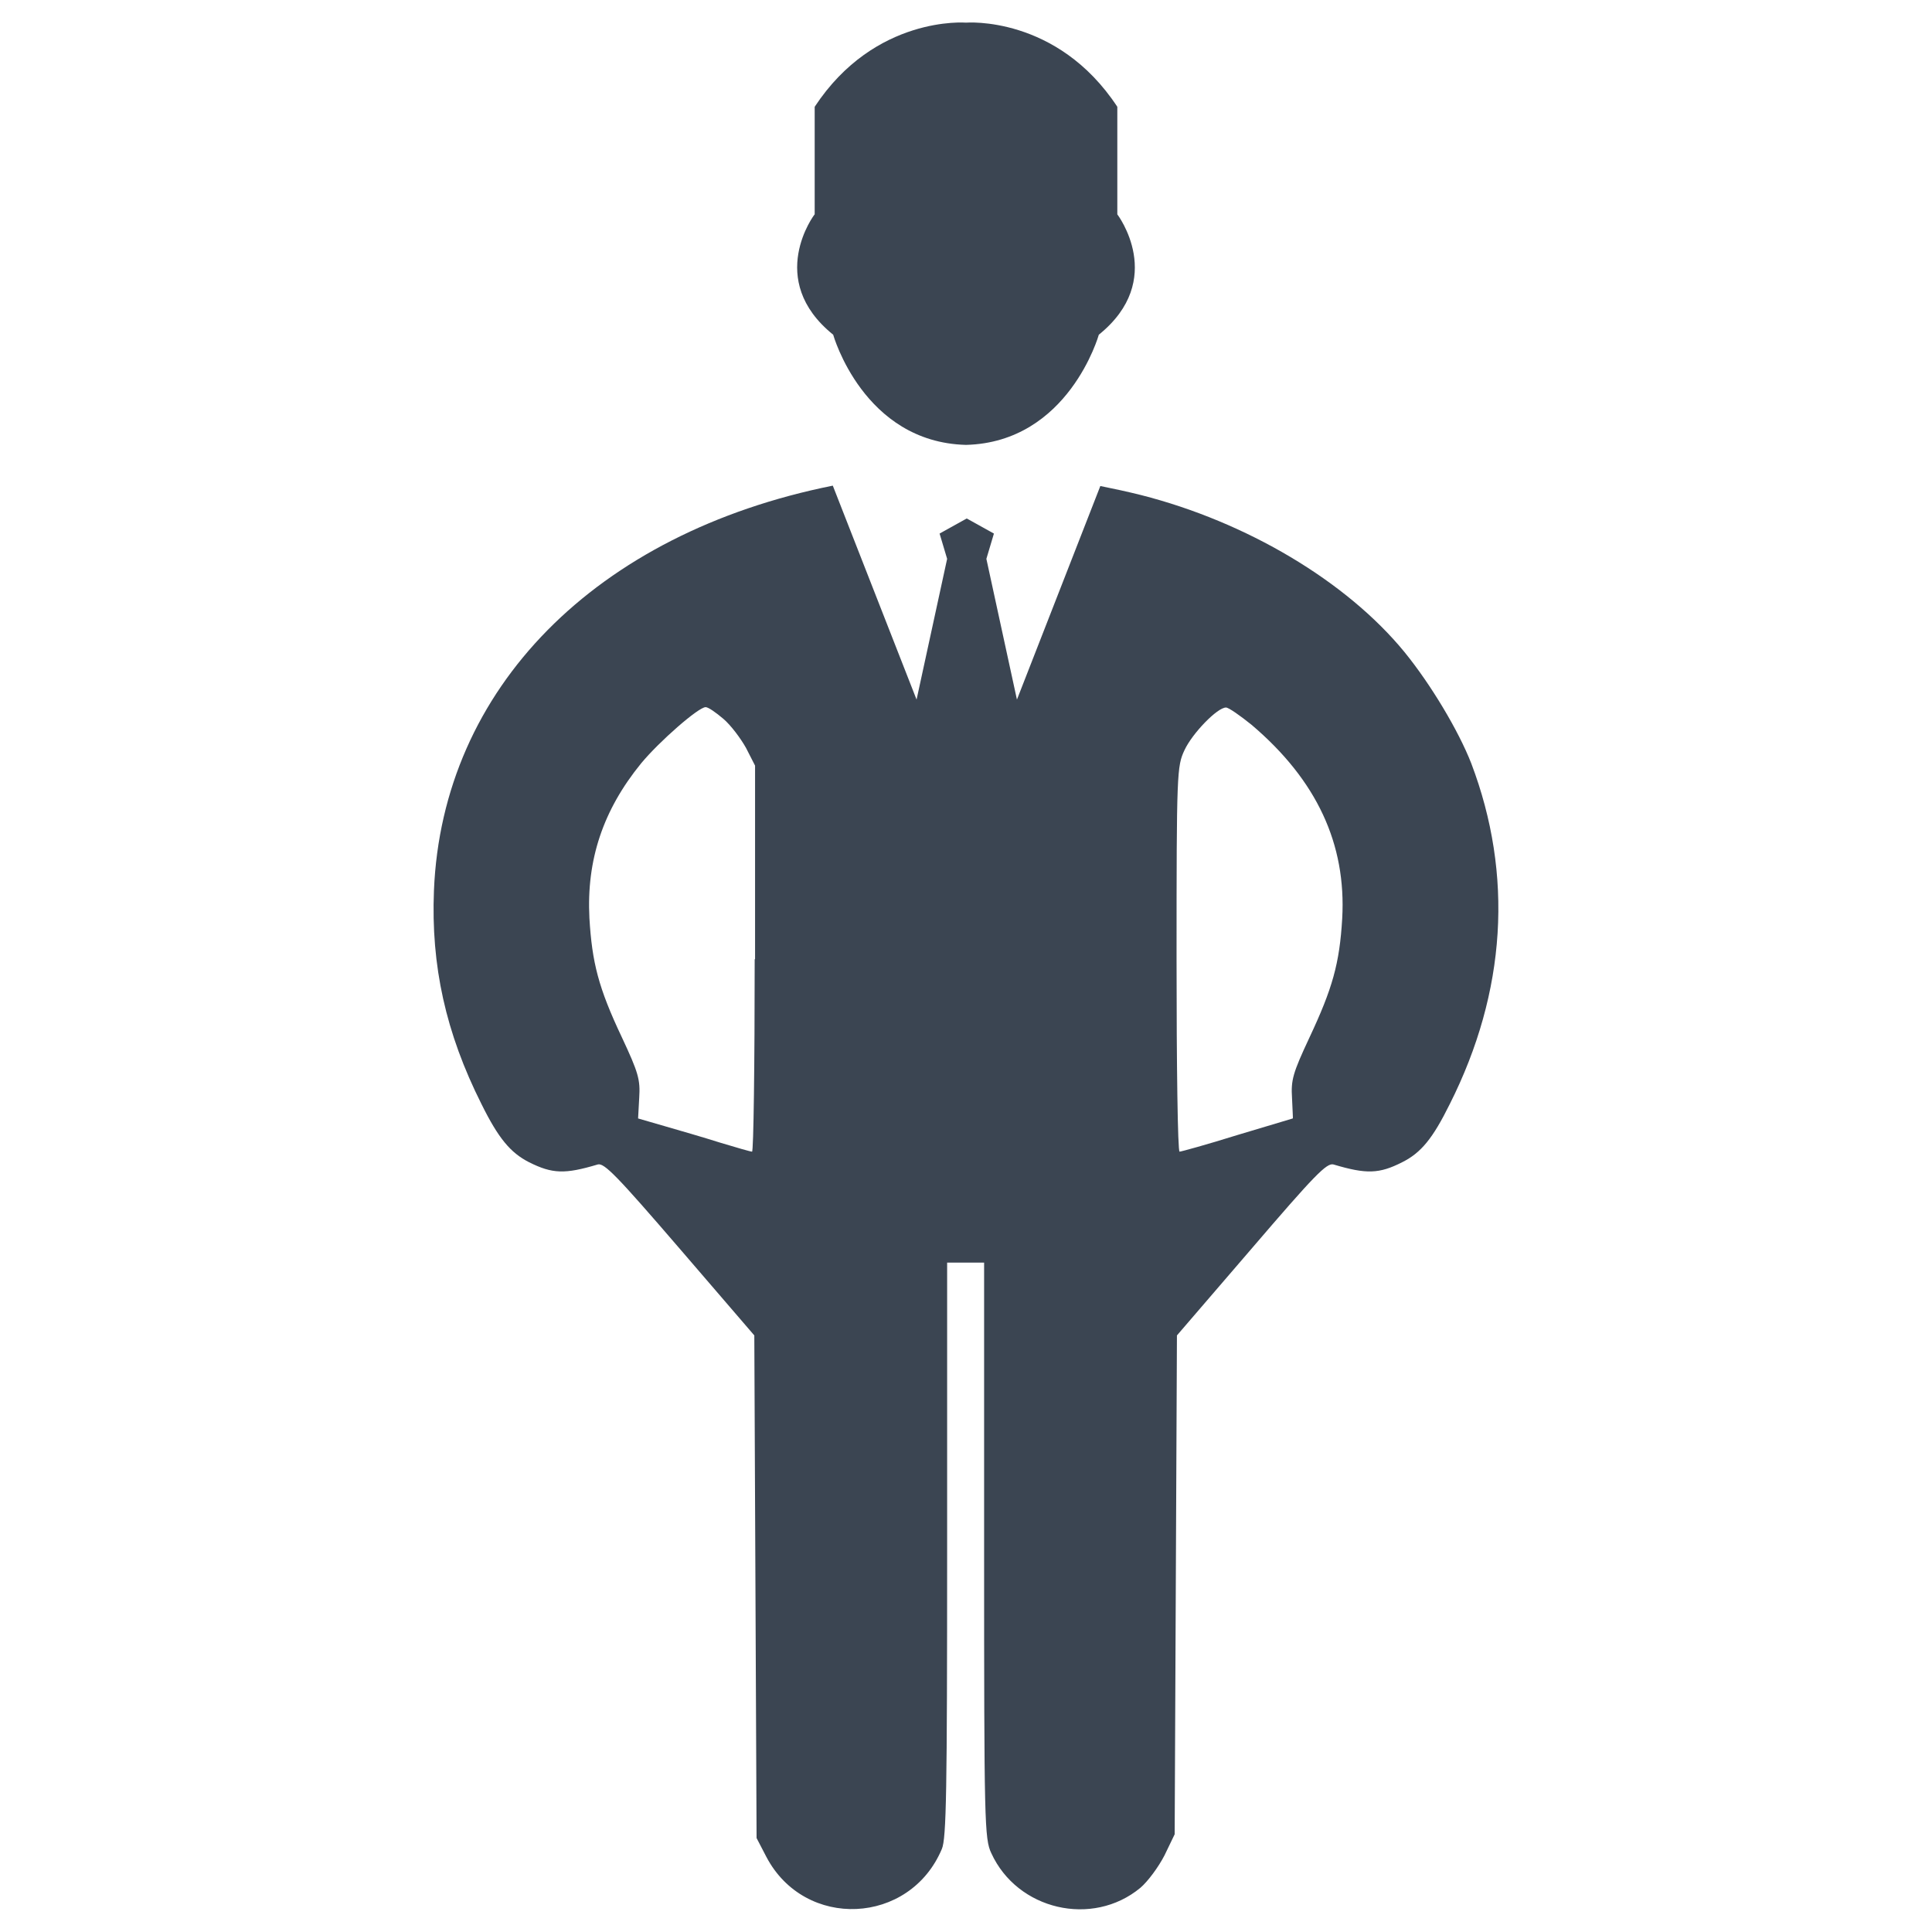
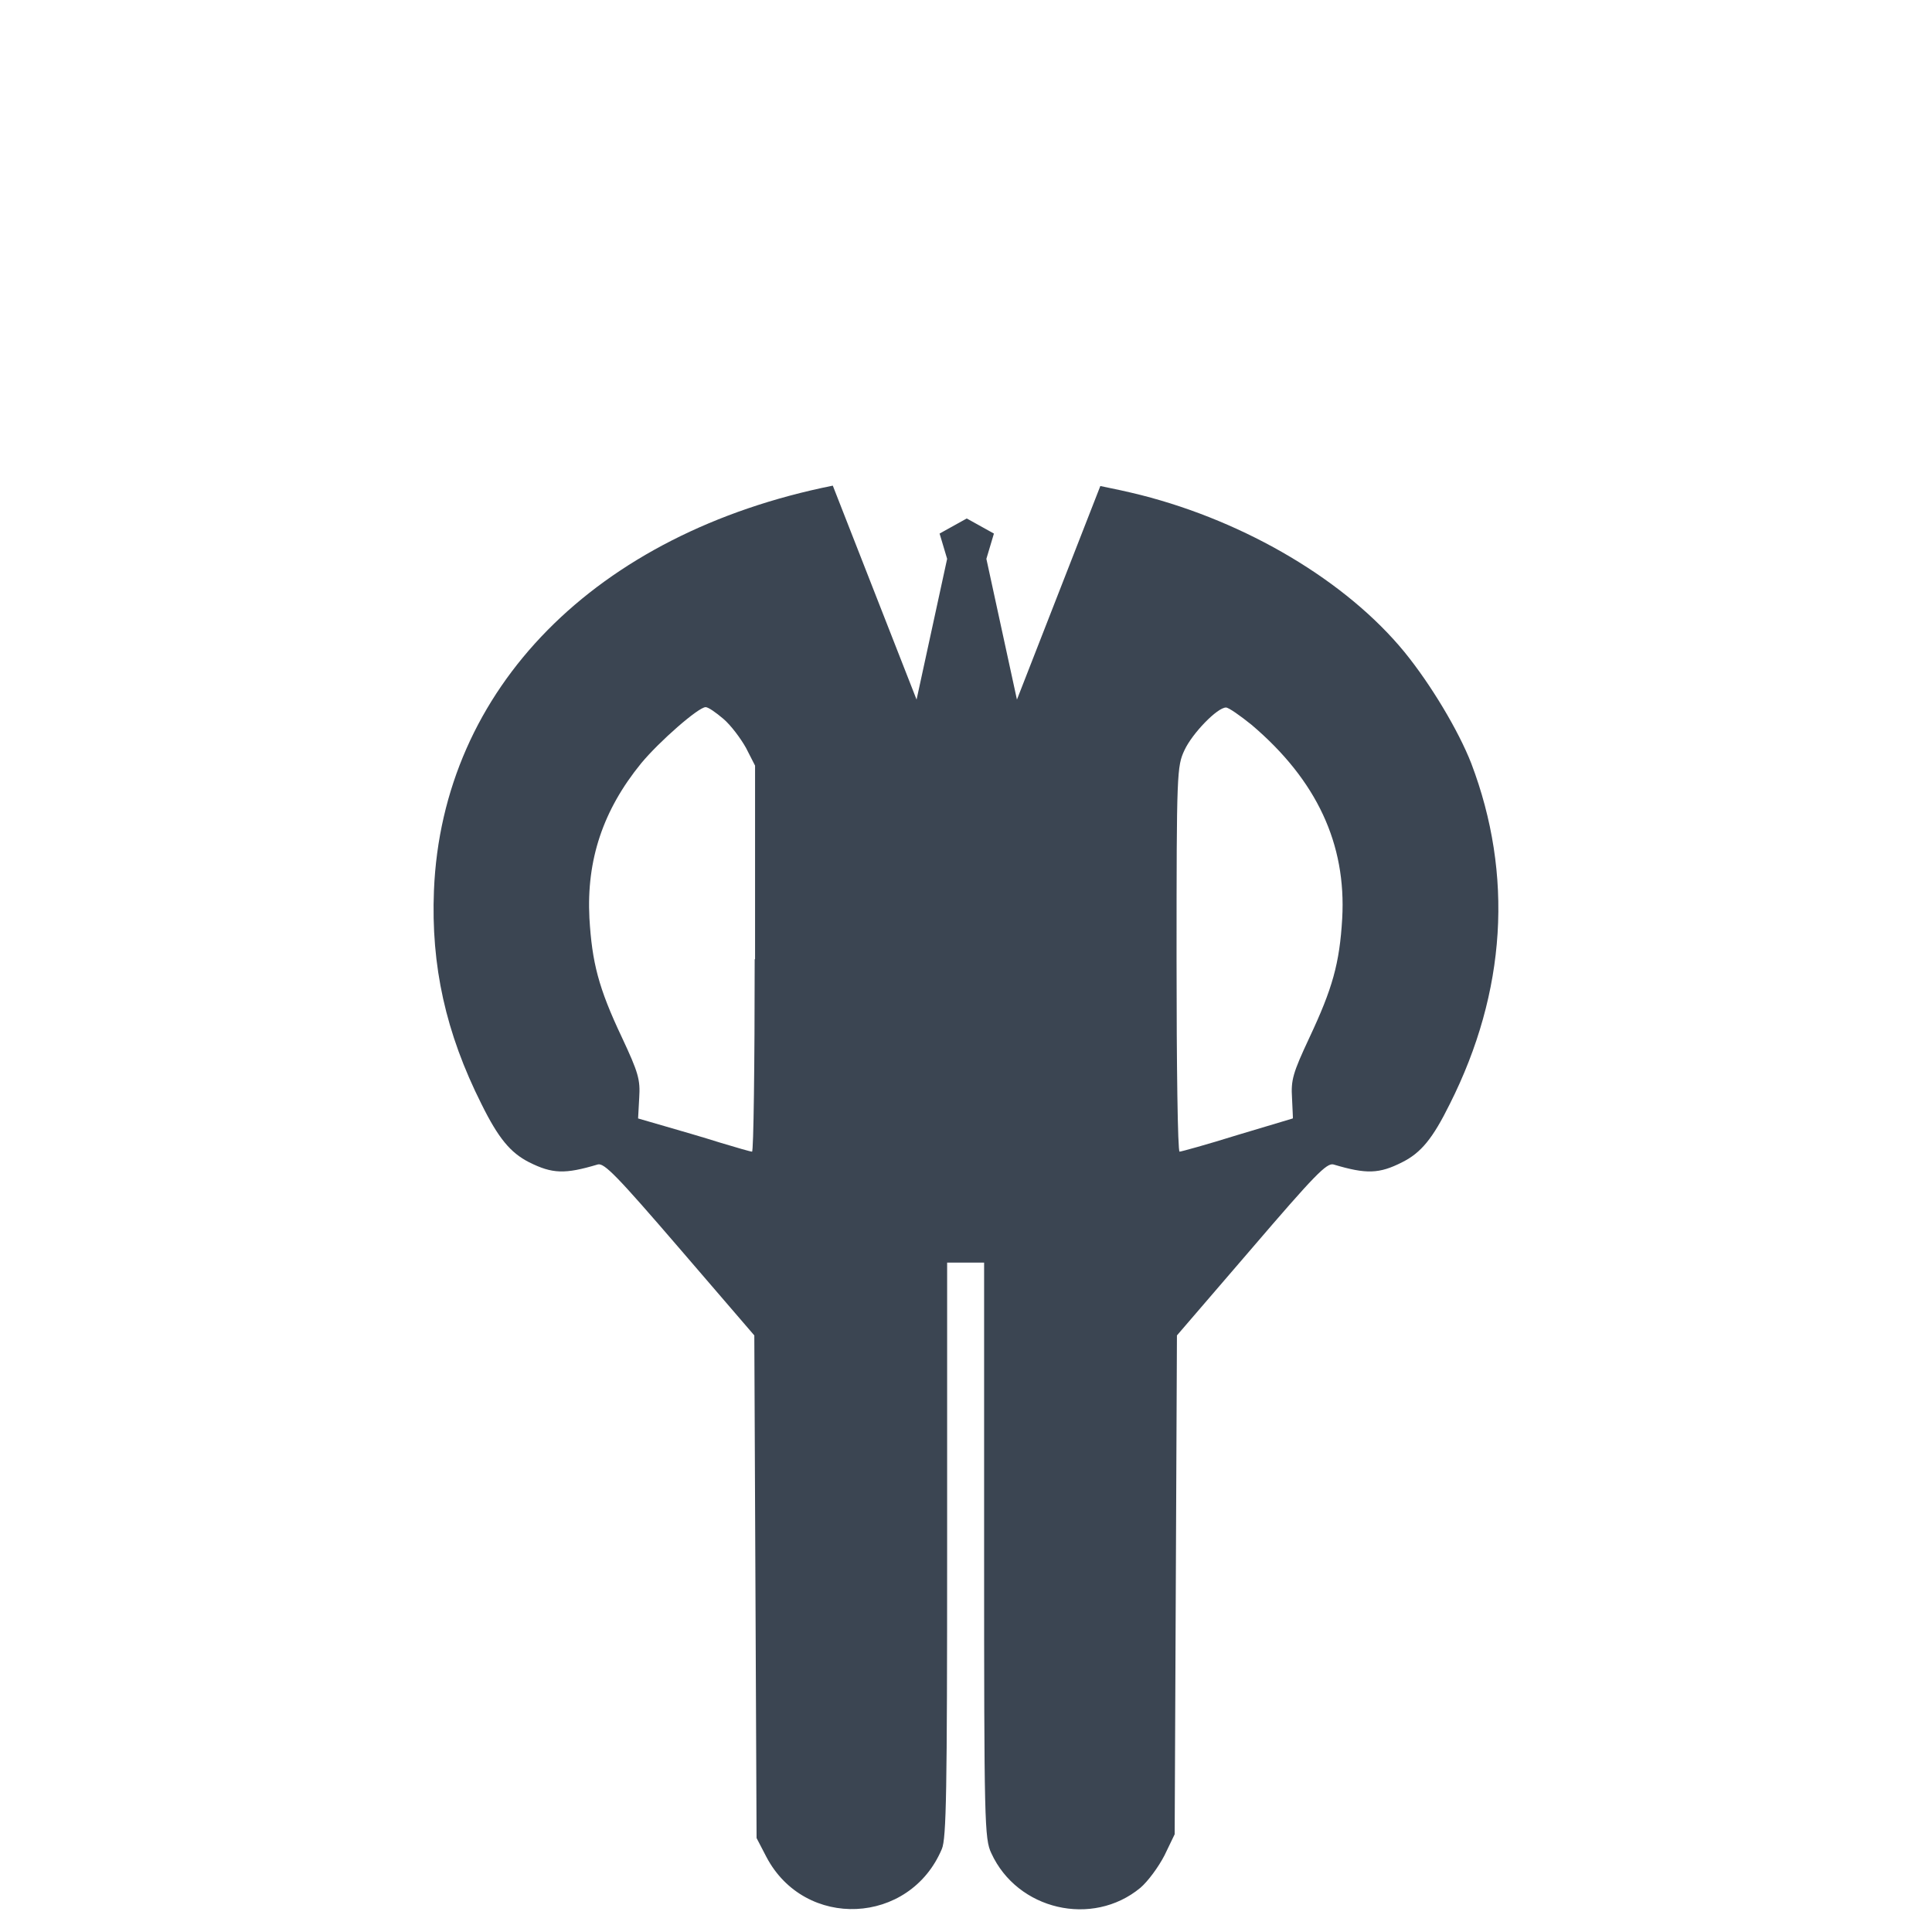
<svg xmlns="http://www.w3.org/2000/svg" version="1.1" id="Layer_1" x="0px" y="0px" viewBox="0 0 512 512" style="enable-background:new 0 0 512 512;" xml:space="preserve">
  <style type="text/css">
	.st0{fill:#3B4552;}
</style>
  <g>
-     <path class="st0" d="M220.8,88.7c0,0,8,28.5,35.2,29.2c27.2-0.7,35.2-29.2,35.2-29.2c18.1-14.6,4.9-31.9,4.9-31.9V28.3   C280.1,4,256,6,256,6S231.9,4,215.9,28.3v28.5C215.9,56.7,202.7,74.1,220.8,88.7z" />
    <path class="st0" d="M389.9,202.3c-3.4-8.7-10.7-20.9-17.7-29.5c-15.4-18.8-41.9-34.5-69.8-41.6c-3.6-0.9-7.3-1.7-10.8-2.4   l-22.1,56.6l-8.1-37.3l2-6.7l-7.2-4l-7.2,4l2,6.7l-8.1,37.3l-22.2-56.7C157.9,141.3,117.2,182.4,115,236   c-0.8,19.9,3.1,37.7,12.6,56.6c4.5,9.1,7.7,12.9,12.6,15.4c6.2,3.1,9.5,3.2,18.2,0.6c1.7-0.5,5.1,3,21.8,22.4l19.7,22.9l0.3,66.6   l0.3,66.6l2.6,5c10.2,19.4,38,18.1,46.5-2.1c1.2-2.8,1.4-15.2,1.4-79.4v-76h4.9h4.9v76.2c0,72.3,0.1,76.5,1.9,80.3   c6.9,15.1,26.8,19.7,39.5,9.2c2-1.7,4.8-5.5,6.4-8.6l2.7-5.6l0.3-66.1l0.3-66.1l19.7-22.9c16.8-19.6,20-22.9,21.8-22.4   c8.7,2.6,12.1,2.5,18.2-0.6c5-2.5,8.1-6.3,12.6-15.4C399.2,262.8,401.1,231.8,389.9,202.3z M200,254.2c0,28-0.3,51-0.7,51   s-4.2-1.1-8.5-2.4c-4.4-1.4-11-3.3-14.8-4.4l-6.9-2l0.3-5.5c0.3-4.8-0.2-6.6-4.6-16c-6.2-13.1-7.9-19.8-8.6-31.6   c-0.8-15.4,3.6-28.6,13.7-41c4.8-5.8,15.2-14.9,17.1-14.9c0.7,0,2.7,1.4,4.7,3.1c2,1.7,4.6,5.2,6,7.7l2.4,4.7V254.2z M347,275   c-4.4,9.4-4.9,11.2-4.6,16c0.1,2.9,0.3,5.4,0.2,5.4c0,0-6.7,2-14.7,4.4c-8,2.5-14.9,4.4-15.3,4.4c-0.5,0-0.8-22.9-0.8-51   c0-49.7,0.1-51.1,2.1-55.4c2.1-4.5,8.7-11.3,11-11.3c0.7,0,3.7,2.1,6.8,4.6c17.3,14.7,25.1,31.6,24,51.3   C355,255.4,353.1,262,347,275z" />
  </g>
</svg>